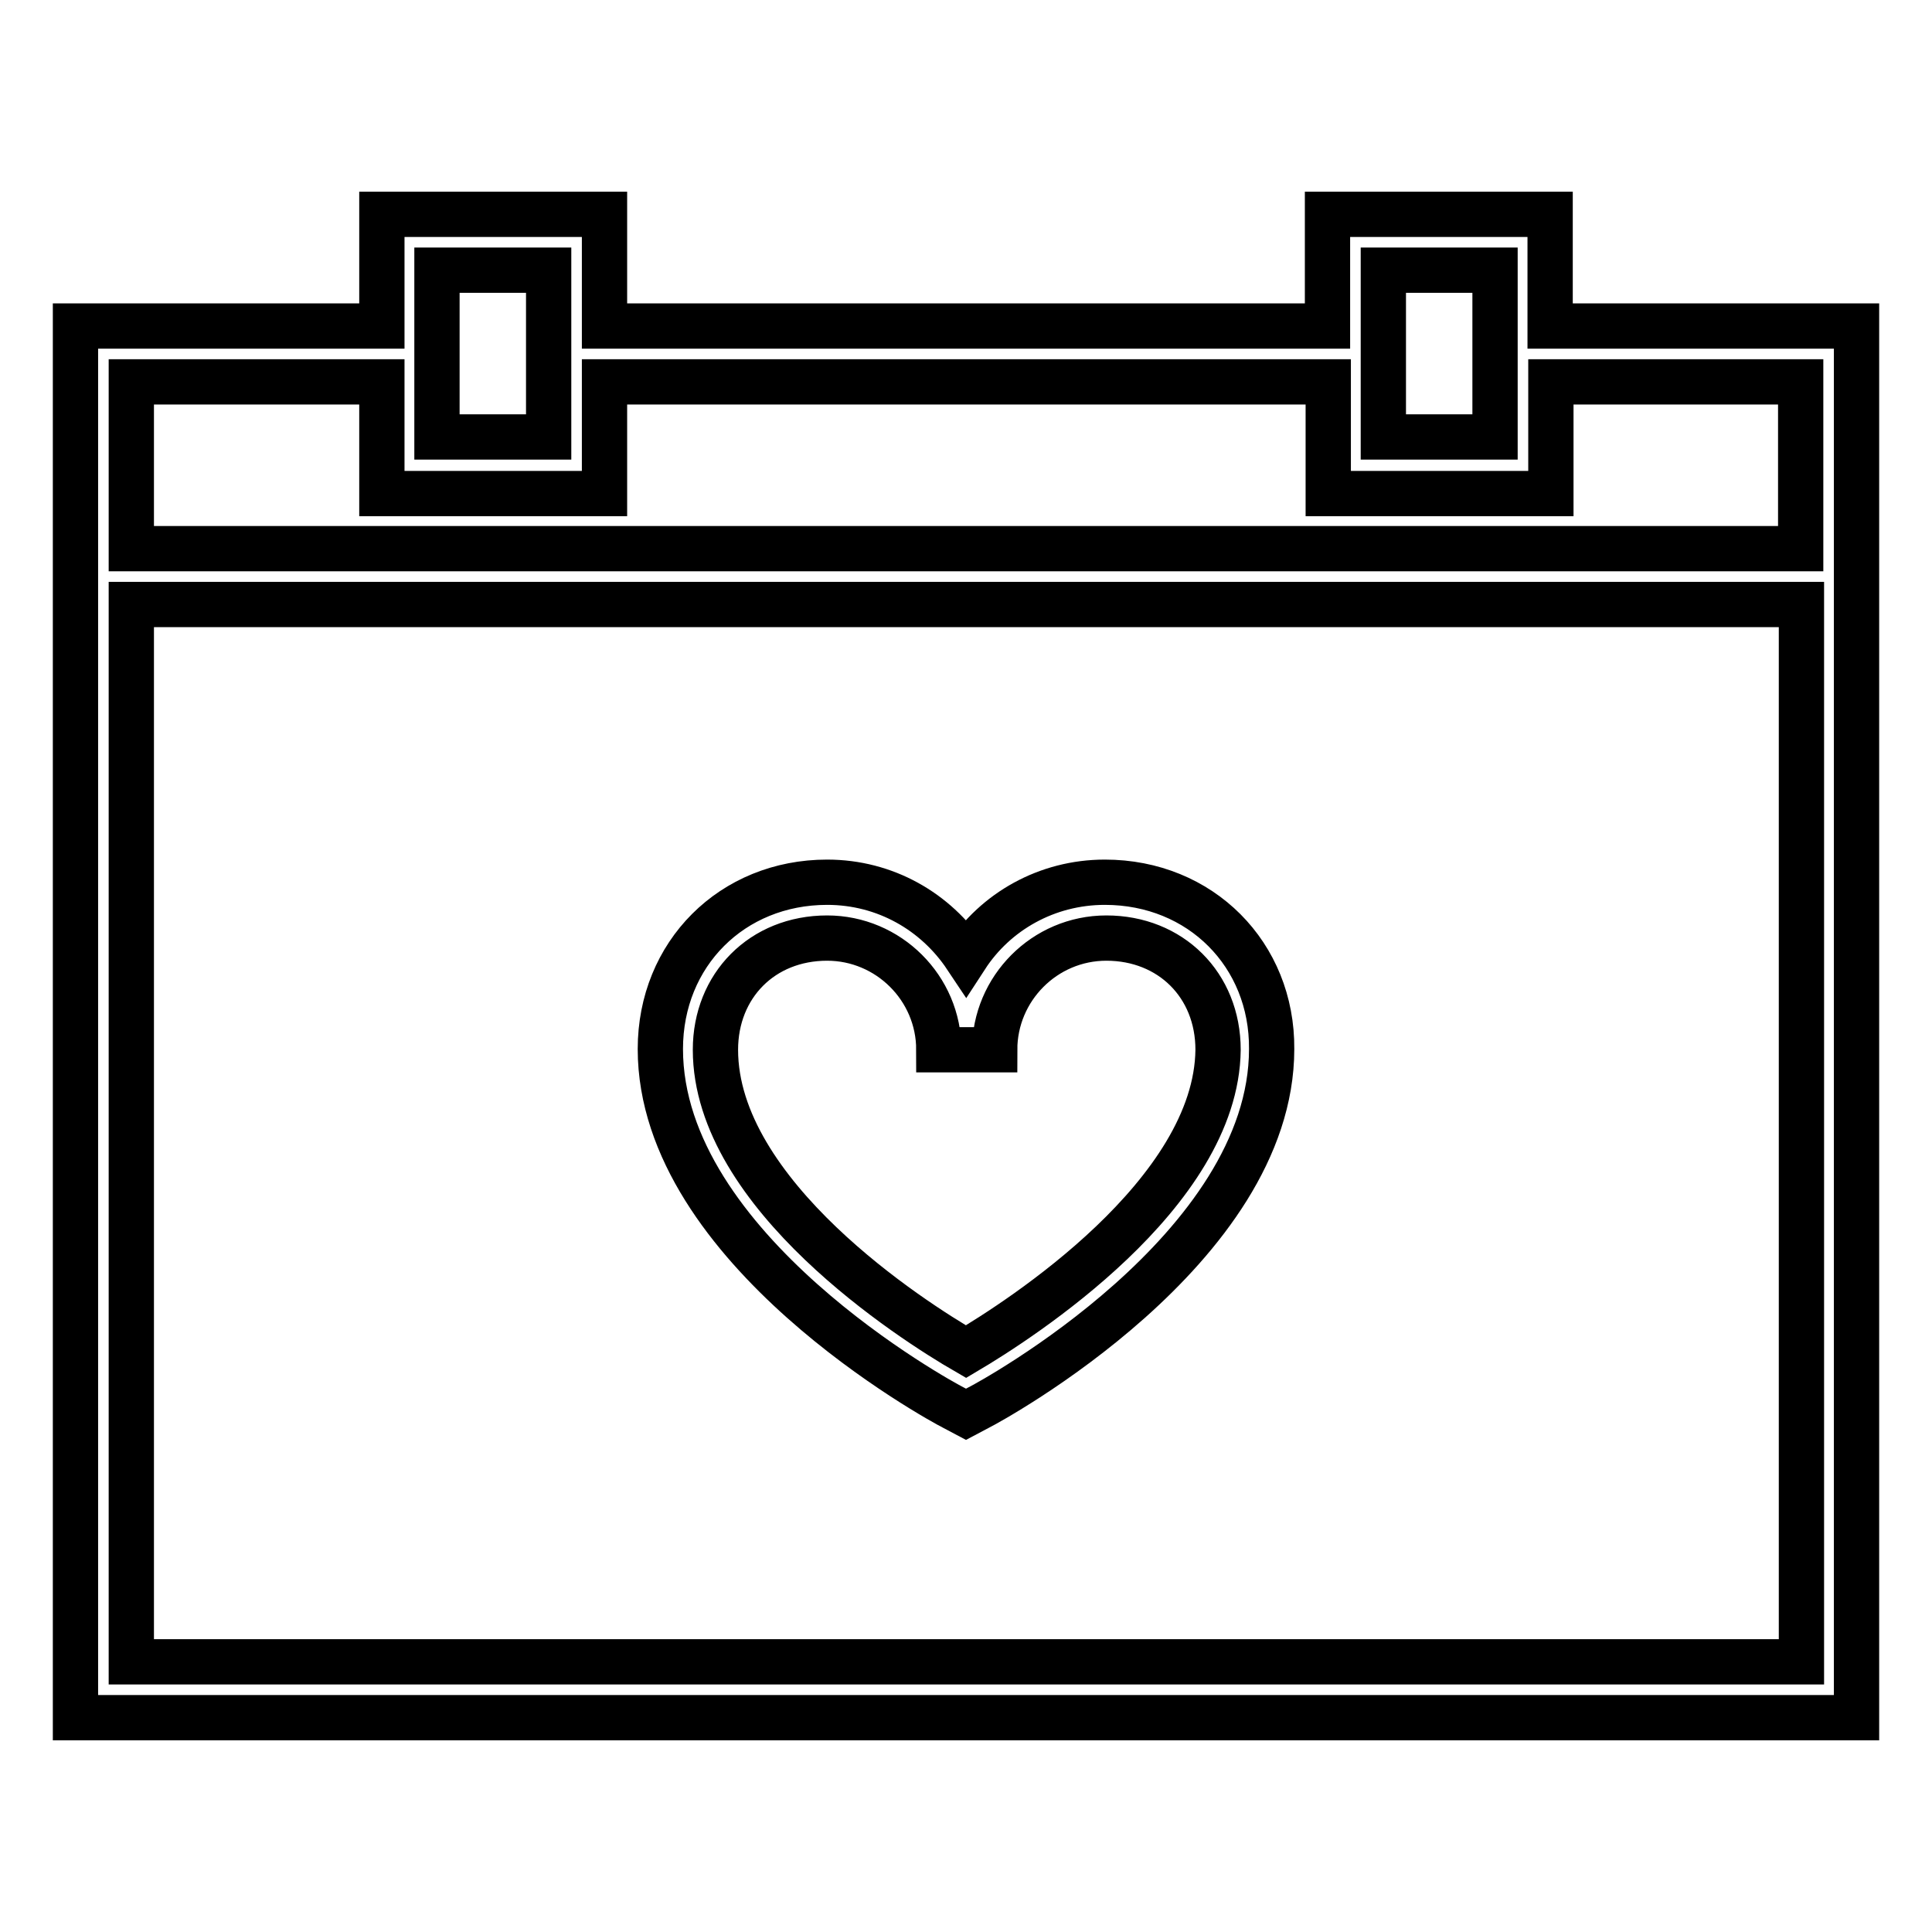
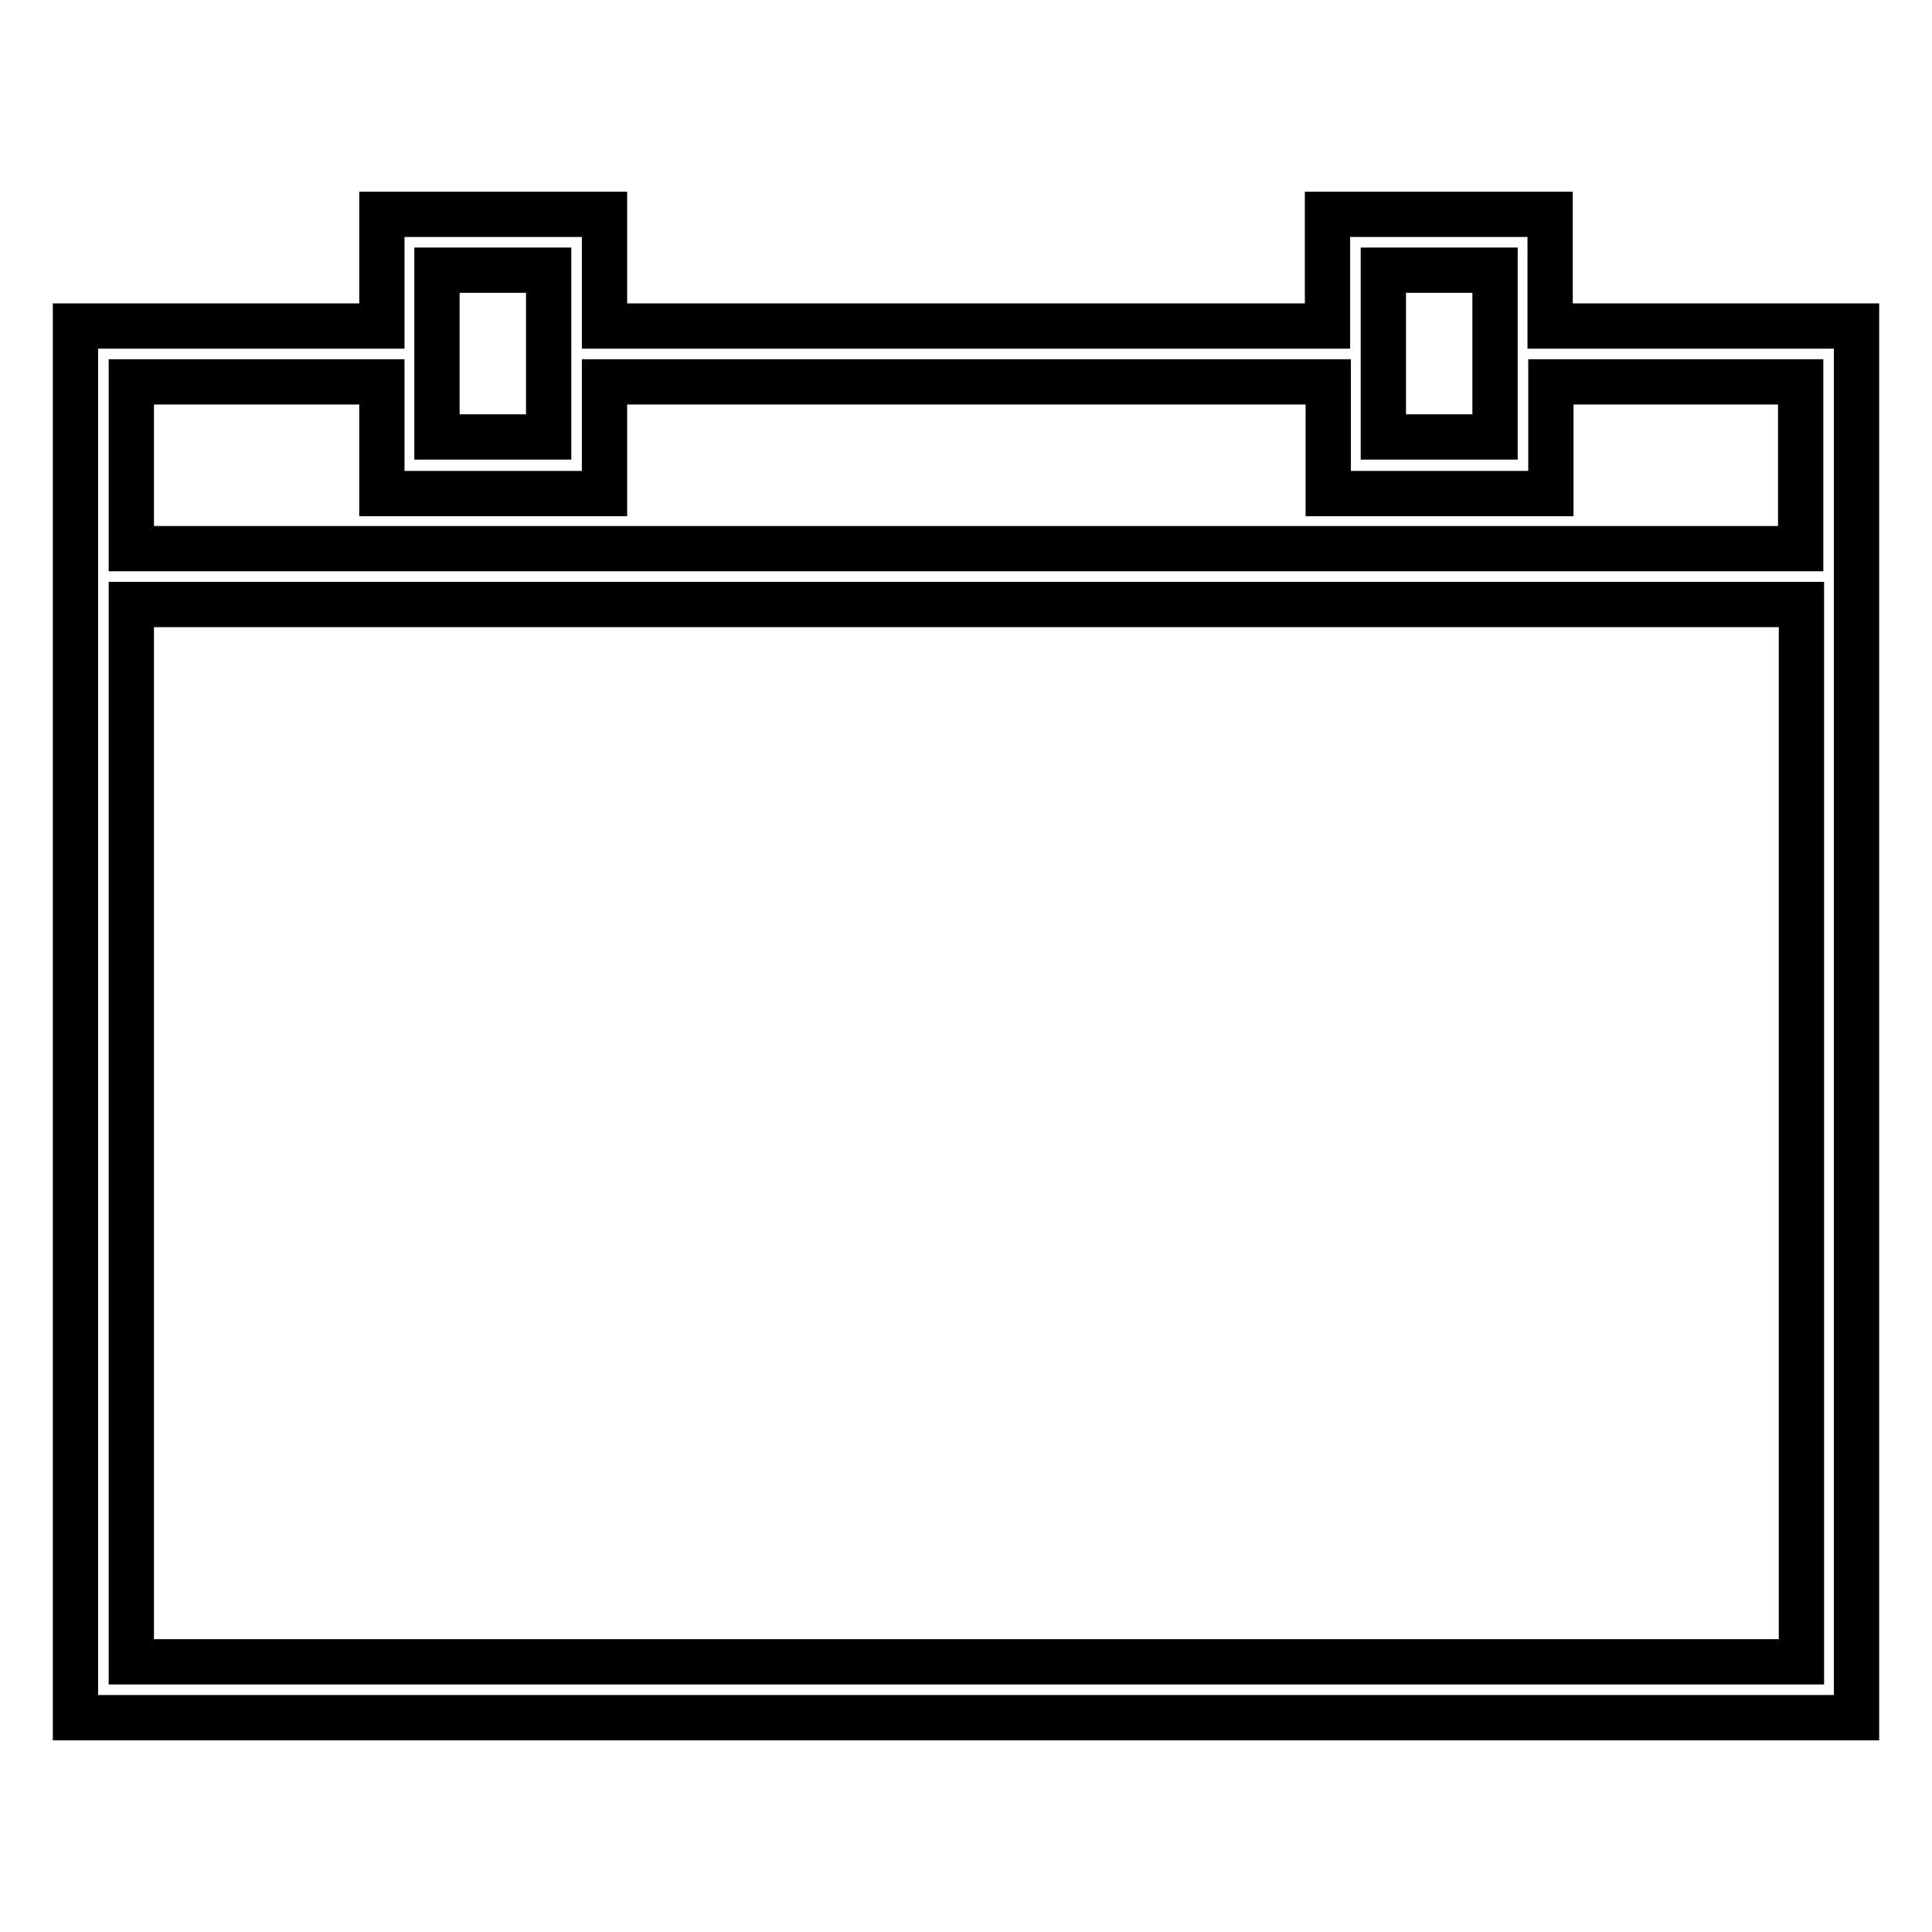
<svg xmlns="http://www.w3.org/2000/svg" version="1.1" x="0px" y="0px" viewBox="0 0 256 256" enable-background="new 0 0 256 256" xml:space="preserve">
  <g>
    <g>
      <path stroke-width="6" fill-opacity="0" stroke="#000000" d="M205.4,28.4h-29.5v14.8H80.1V28.4H50.6v14.8H10v184.4h236V43.2h-40.6V28.4z M183.3,35.8h14.8v22.1h-14.8  V35.8z M57.9,35.8h14.8v22.1H57.9V35.8z M17.4,220.2V80.1h221.3v140.1H17.4z M238.6,50.6v22.1H17.4V50.6h33.2v14.8h29.5V50.6h95.9  v14.8h29.5V50.6H238.6z" />
-       <path stroke-width="6" fill-opacity="0" stroke="#000000" d="M146.4,116.9c-7.7,0-14.5,3.9-18.4,9.9c-4-6-10.7-9.9-18.4-9.9c-12.6,0-22.1,9.5-22.1,22.1  c0,26.5,37.2,46.7,38.8,47.5l1.7,0.9l1.7-0.9c1.6-0.8,38.8-21,38.8-47.5C168.6,126.5,159.1,116.9,146.4,116.9z M128,179.1  c-7.1-4.1-33.2-20.8-33.2-40c0-8.5,6.2-14.8,14.8-14.8c8.1,0,14.8,6.6,14.8,14.8h7.4c0-8.1,6.6-14.8,14.8-14.8  c8.5,0,14.8,6.2,14.8,14.8C161.2,158.2,135.1,174.9,128,179.1z" />
    </g>
  </g>
</svg>